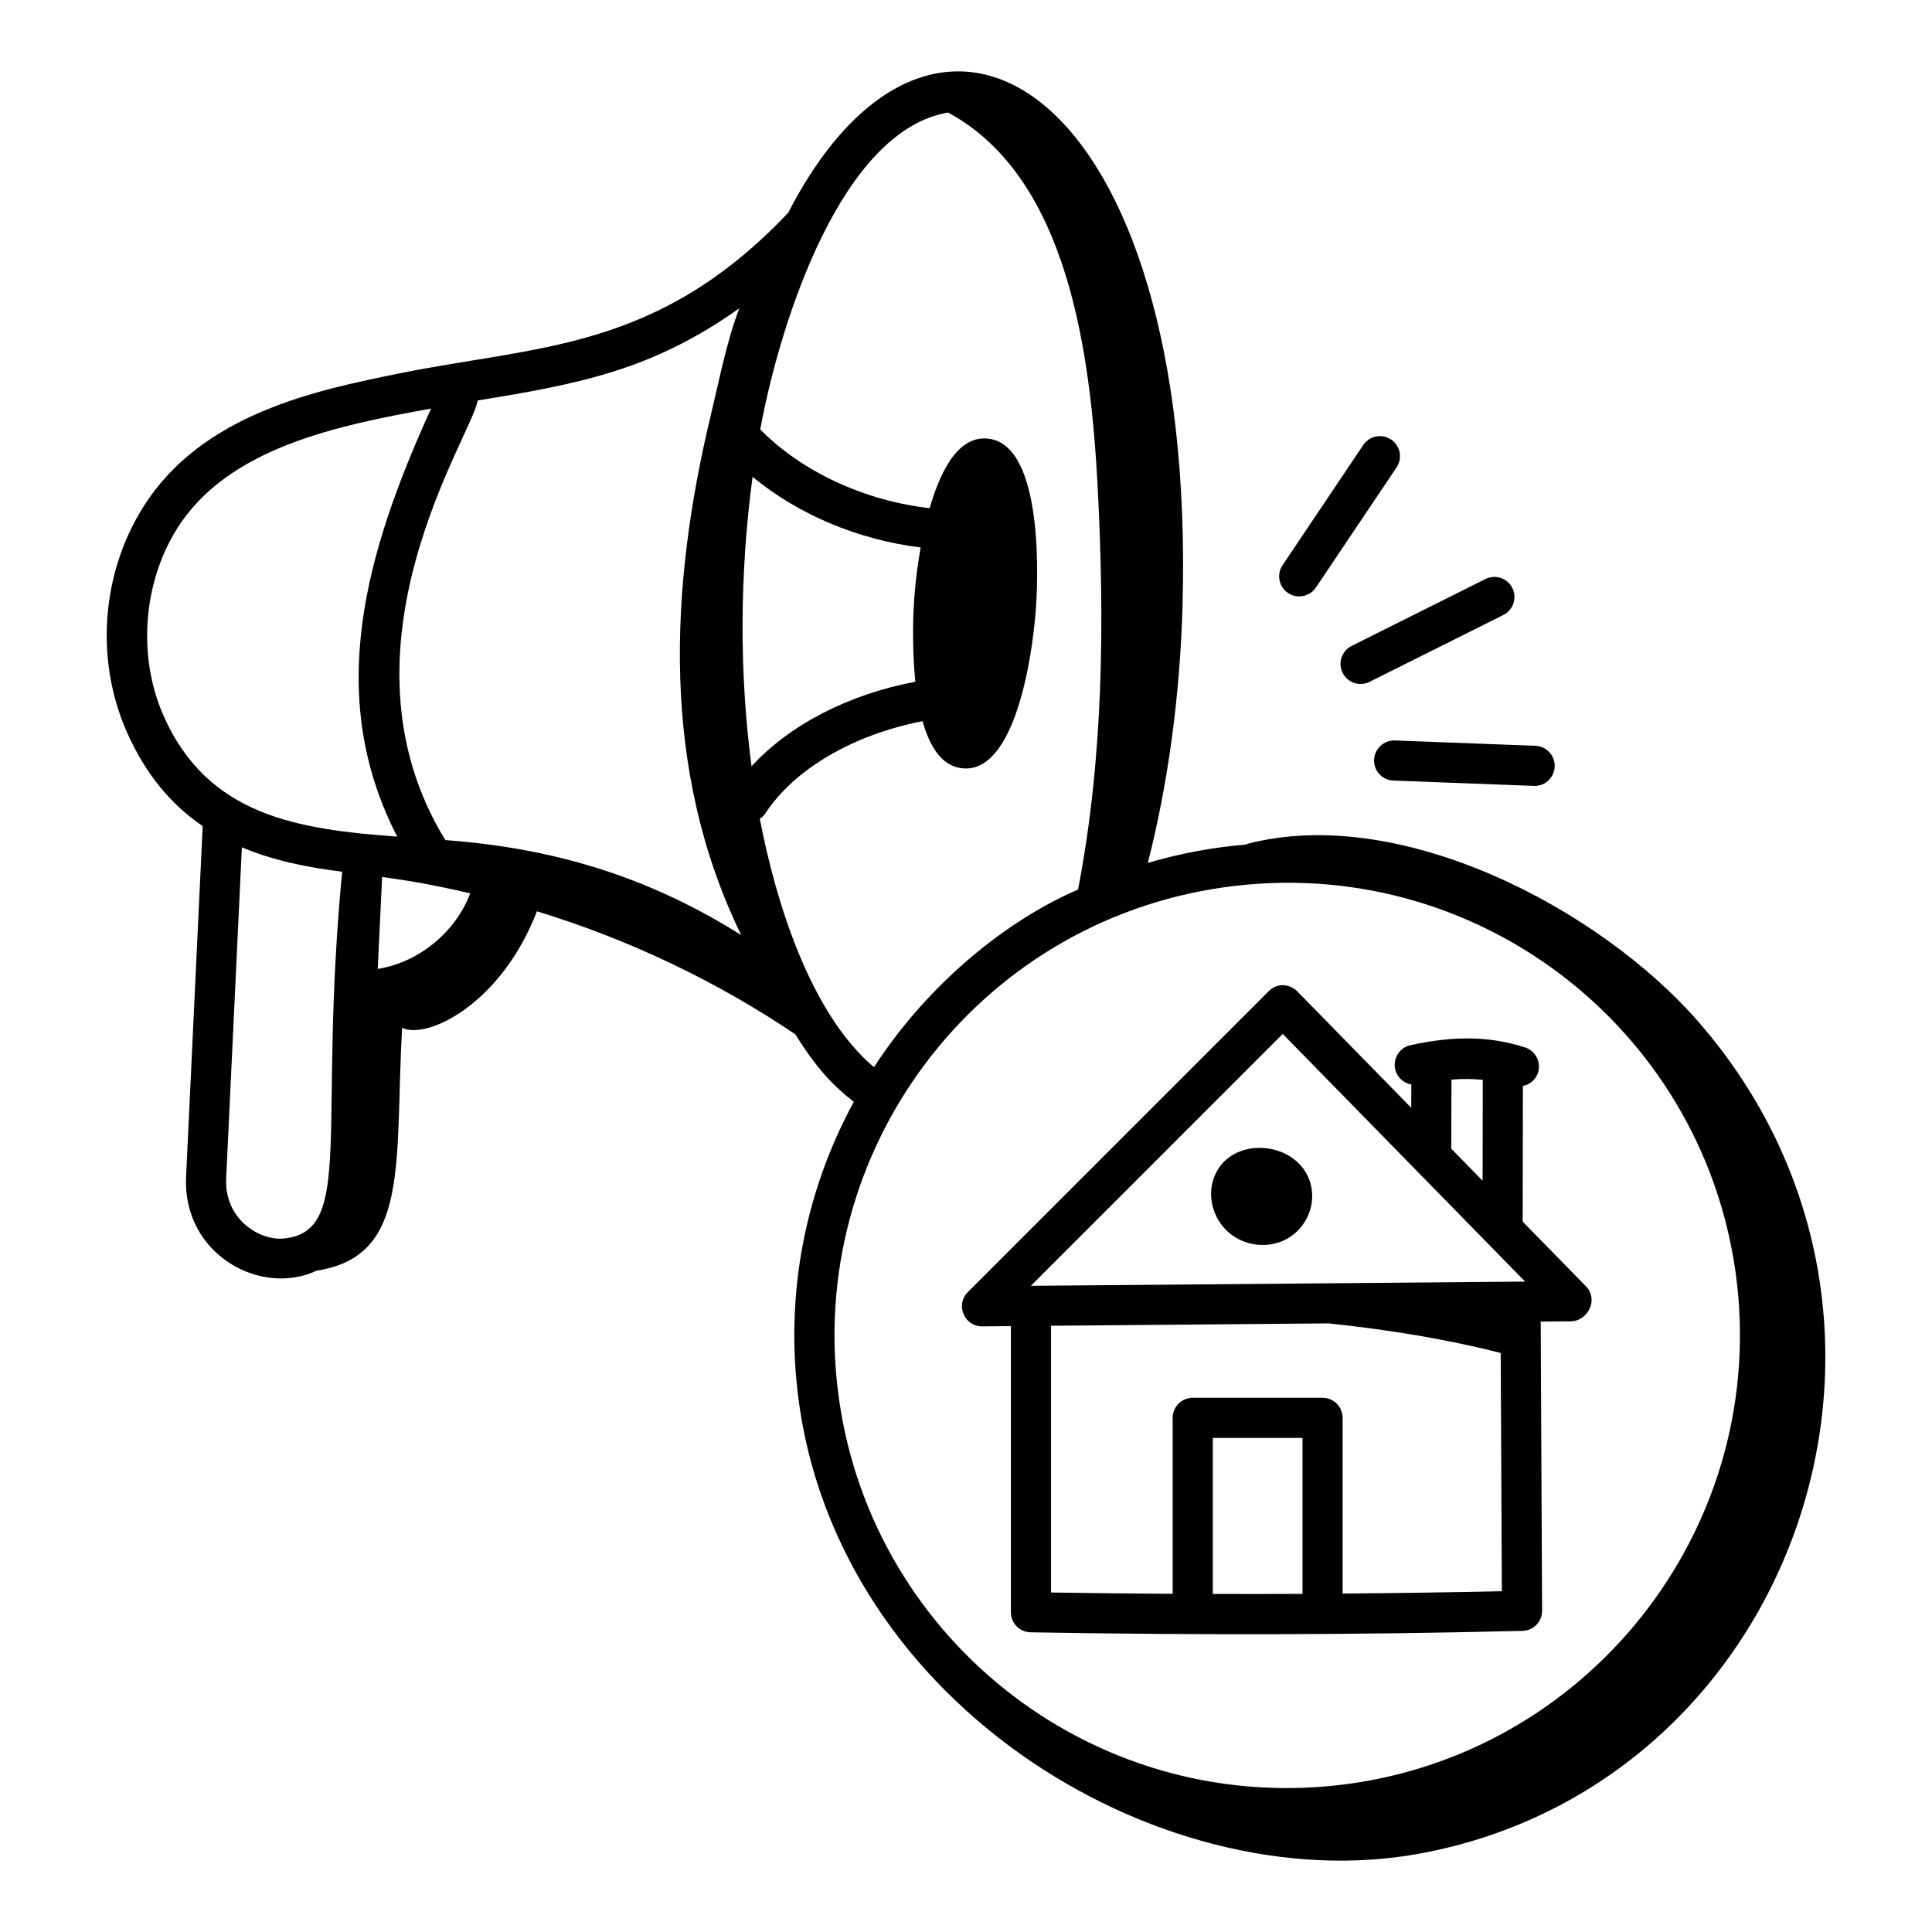
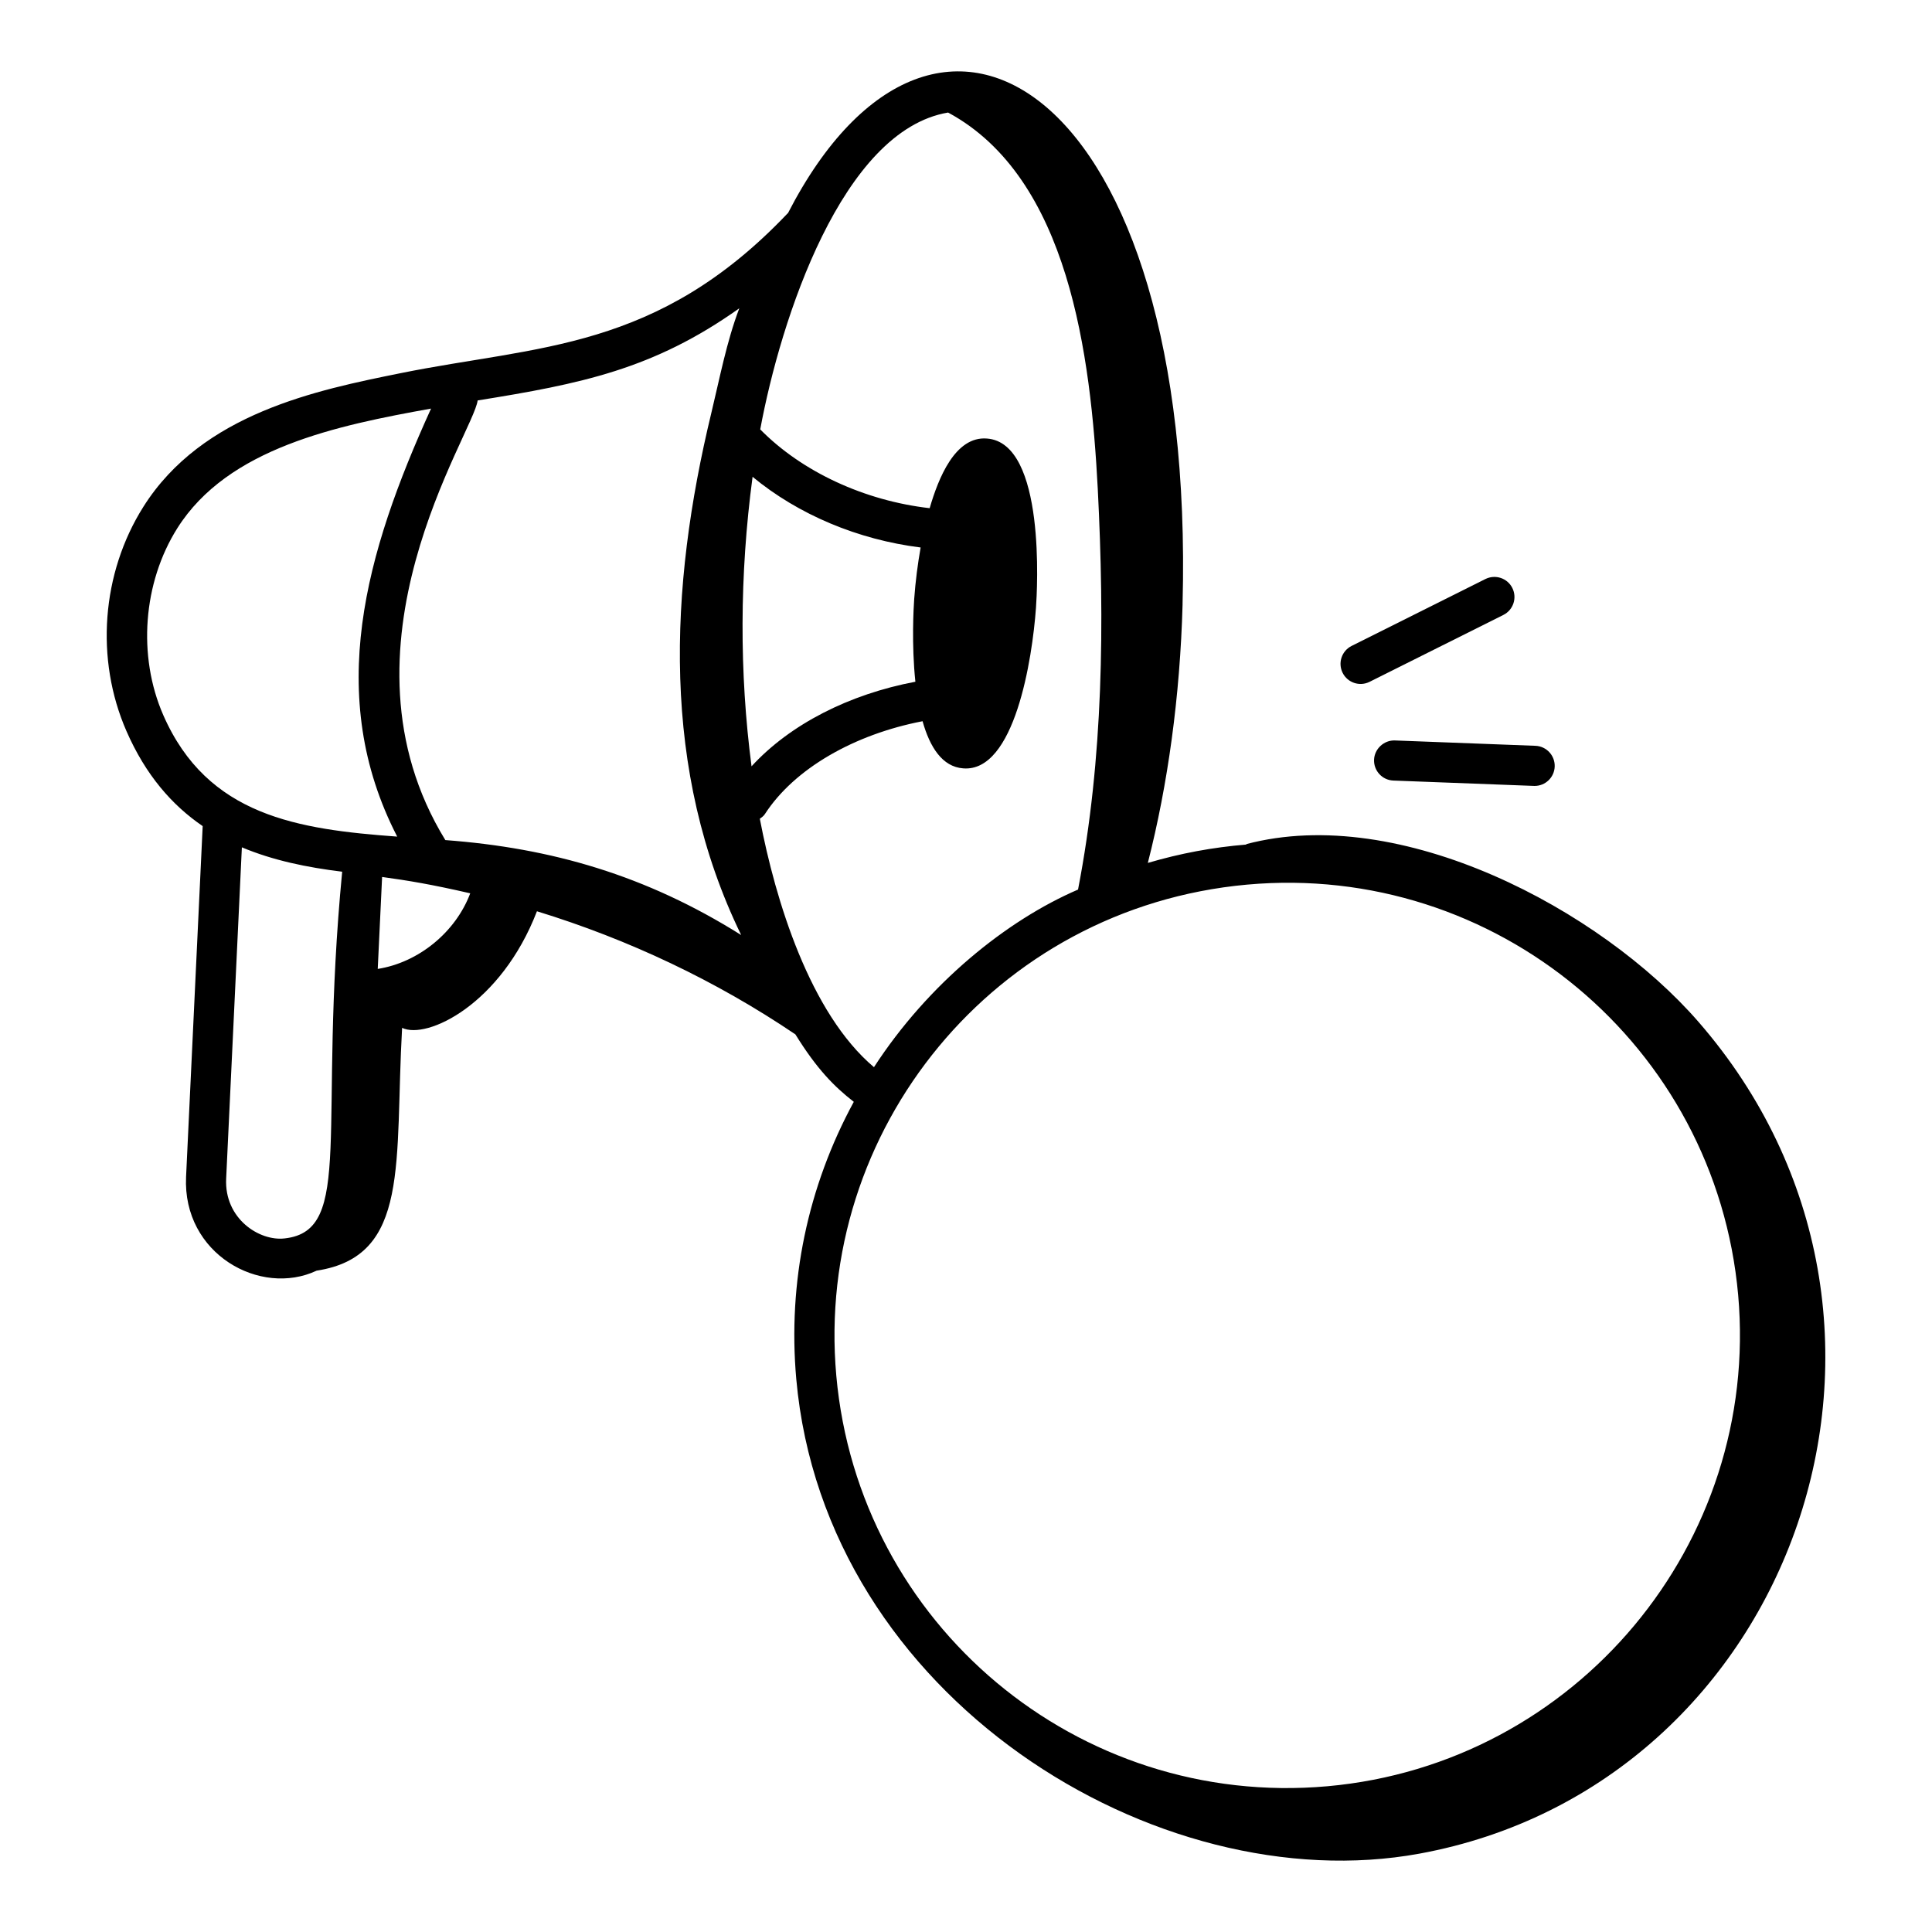
<svg xmlns="http://www.w3.org/2000/svg" fill="#000000" width="800px" height="800px" version="1.1" viewBox="144 144 512 512">
  <g>
-     <path d="m404.24 495.5h0.047l7.609-0.066v75.824c0 2.902 2.324 5.269 5.227 5.32 43.465 0.758 85.719 0.707 130.23-0.375 2.965 0 5.332-2.406 5.32-5.348l-0.371-76.625 8.004-0.07c4.387-0.035 7.481-5.703 3.957-9.309l-16.738-17.102 0.059-35.953c1.812-0.375 3.387-1.629 4-3.516 0.898-2.793-0.629-5.793-3.426-6.695-9.219-2.977-18.586-3.172-30.359-0.609-2.871 0.625-4.691 3.457-4.07 6.324 0.473 2.176 2.223 3.734 4.285 4.098l-0.02 6.18-30.207-30.863c-1.754-1.797-5.117-2.496-7.562-0.043l-79.742 79.75c-3.344 3.336-0.965 9.078 3.762 9.078zm84.934 70.891c-7.871 0.039-15.809 0.035-23.77 0.012v-41.332h23.77zm10.637-0.082v-46.559c0-2.938-2.383-5.32-5.32-5.32h-34.406c-2.938 0-5.32 2.383-5.32 5.32v46.629c-10.633-0.066-21.355-0.18-32.23-0.352v-70.688l73.625-0.629c16.211 1.727 31.375 4.219 45.543 7.844l0.305 63.129c-14.012 0.324-28.07 0.508-42.195 0.625zm28.844-136.2c2.918-0.246 5.664-0.215 8.293 0.051l-0.043 26.75-8.305-8.488zm-44.715-12.105 64.234 65.629-130.98 1.121z" />
-     <path d="m491.33 457.75c-3.117-11.59-21.305-13.203-25.605-1.711-0.004 0-0.004 0-0.004 0.008-1.863 4.992-0.258 10.988 3.914 14.586 4.254 3.656 10.559 4.348 15.41 1.684 5.148-2.848 7.789-8.977 6.285-14.566z" />
    <path d="m457.39 304.07c3.621-136.13-64.988-180.48-104.58-103.57-0.035 0.035-0.082 0.047-0.117 0.082-34.672 36.461-66.055 34.922-102.48 42.301-22.195 4.484-52.59 10.621-68.227 35.434-11.09 17.59-12.805 40.359-4.481 59.418 5.109 11.695 12.086 19.641 20.207 25.191l-4.402 92.949c-0.969 20.426 19.672 31.883 34.602 24.863 24.938-3.82 20.629-28.723 22.648-64.344 6.582 3.18 26.223-6.211 35.734-30.898 24.273 7.449 47.457 18.41 68.492 32.625 5.648 9.117 10.203 13.77 15.477 17.875-12.215 22.488-17.535 47.762-15.242 73.484 7.559 84.41 95.605 138.51 165.16 125.75 99.441-18.238 142.99-141.06 73.914-220.45-25.98-29.859-79.078-57.918-119.88-47.062 0.039 0.035 0.109 0.055 0.152 0.09-9.102 0.75-17.512 2.332-26.18 4.871 5.285-20.668 8.543-44.047 9.211-68.605zm-237.93 168.12c-6.711 0.809-16.031-5.219-15.527-15.816l4.164-87.824c8.262 3.477 17.281 5.324 26.582 6.461-6.531 67.969 3.348 95.105-15.219 97.18zm-32.203-138.71c-6.832-15.633-5.367-35.062 3.727-49.488 13.438-21.316 42.34-27.234 67.25-31.711-17.41 38.285-28.234 76.047-8.973 113.43-26.211-1.926-50.285-5.402-62.004-32.23zm56.848 67.293 1.156-24.367c6.832 0.934 13.012 1.953 23.355 4.332-3.859 10.277-13.676 18.336-24.512 20.035zm17.914-34.141c-31.297-51.012 7.477-107.8 8.562-116.51 27.312-4.391 46.578-8.227 69.34-24.418-3.359 8.785-5.258 18.824-7.402 27.688-11.281 46.664-13.352 94.699 7.898 138.4-25.262-15.863-50.305-23.066-78.398-25.16zm81.422-96.27c12.125 10.012 27.879 16.648 44.535 18.73-0.766 4.336-1.367 8.914-1.707 13.672-0.152 2.109-0.734 11.965 0.316 21.902-17.559 3.316-33.207 11.281-43.422 22.418-3.238-24.684-3.199-50.699 0.277-76.723zm1.922 90.617c0.477-0.363 0.984-0.688 1.328-1.223 7.82-12.09 23.734-21.152 41.797-24.625 1.914 6.801 5.188 12.094 10.789 12.496 13.617 1.062 18.293-28.961 19.266-42.551 0.32-4.477 2.68-43.734-13.004-44.859-8.41-0.664-12.848 10.484-15.168 18.457-17.262-1.969-33.848-9.641-44.902-20.879 5.426-29.289 21.715-79.242 49.785-83.969 32.07 17.297 37.812 64.469 39.668 99.75 1.805 35.426 1.508 71.34-5.231 106.17-18.949 8.156-39.711 24.918-54.082 47.07-16.953-14.309-26.098-44.109-30.246-65.836zm129.11 17.457c65.84-5.957 124.24 42.59 130.16 108.77 5.828 65.879-43 124.28-108.85 130.17-66.156 5.894-124.26-42.875-130.16-108.84-5.801-65.012 41.871-124.01 108.85-130.1z" />
-     <path d="m505.28 261.93-21.383 31.84c-1.637 2.438-0.992 5.742 1.449 7.379 2.43 1.633 5.742 0.992 7.379-1.449l21.383-31.836c1.637-2.441 0.992-5.746-1.449-7.383-2.434-1.633-5.742-0.992-7.379 1.449z" />
    <path d="m537.65 297.45-35.457 17.727c-2.629 1.316-3.691 4.508-2.379 7.137 1.301 2.606 4.484 3.699 7.137 2.379l35.457-17.727c2.629-1.312 3.691-4.508 2.379-7.137-1.309-2.629-4.504-3.684-7.137-2.379z" />
    <path d="m508.14 345.34c-0.109 2.934 2.18 5.406 5.113 5.516l37.238 1.418c0.07 0.004 0.137 0.004 0.207 0.004 2.844 0 5.199-2.25 5.312-5.113 0.109-2.938-2.18-5.406-5.109-5.519l-37.246-1.418c-2.84-0.105-5.402 2.18-5.516 5.113z" />
  </g>
</svg>